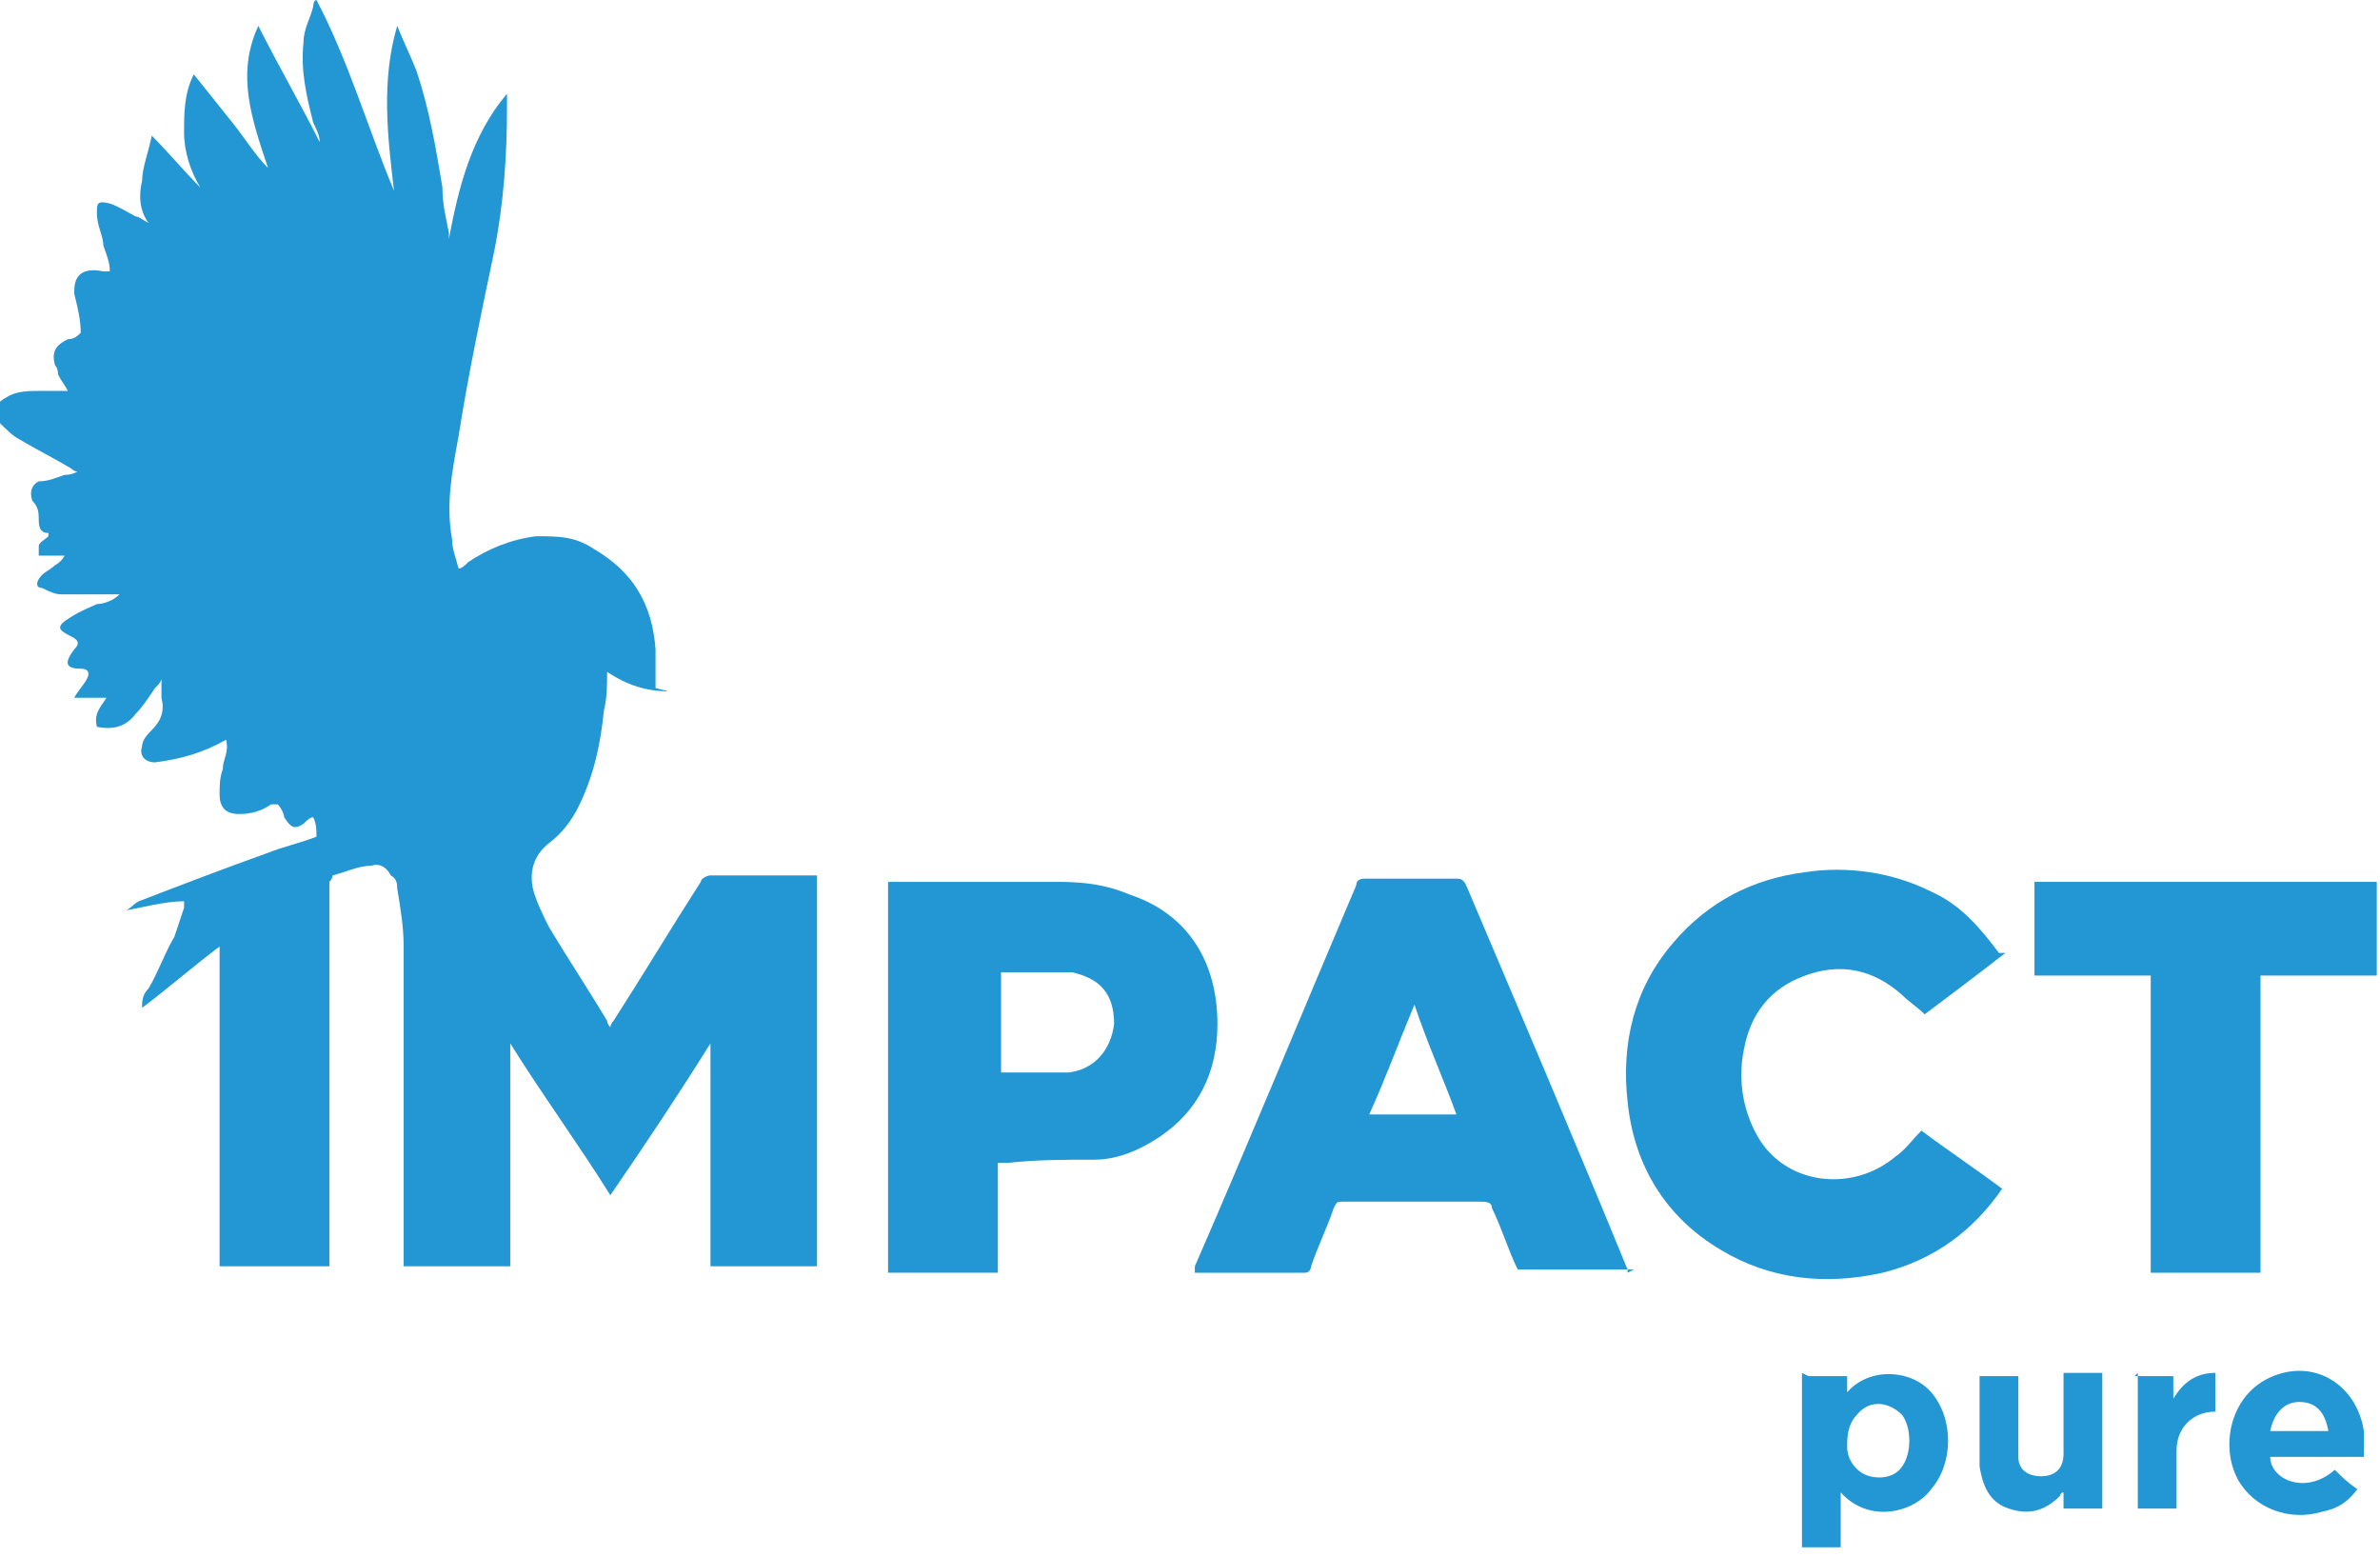
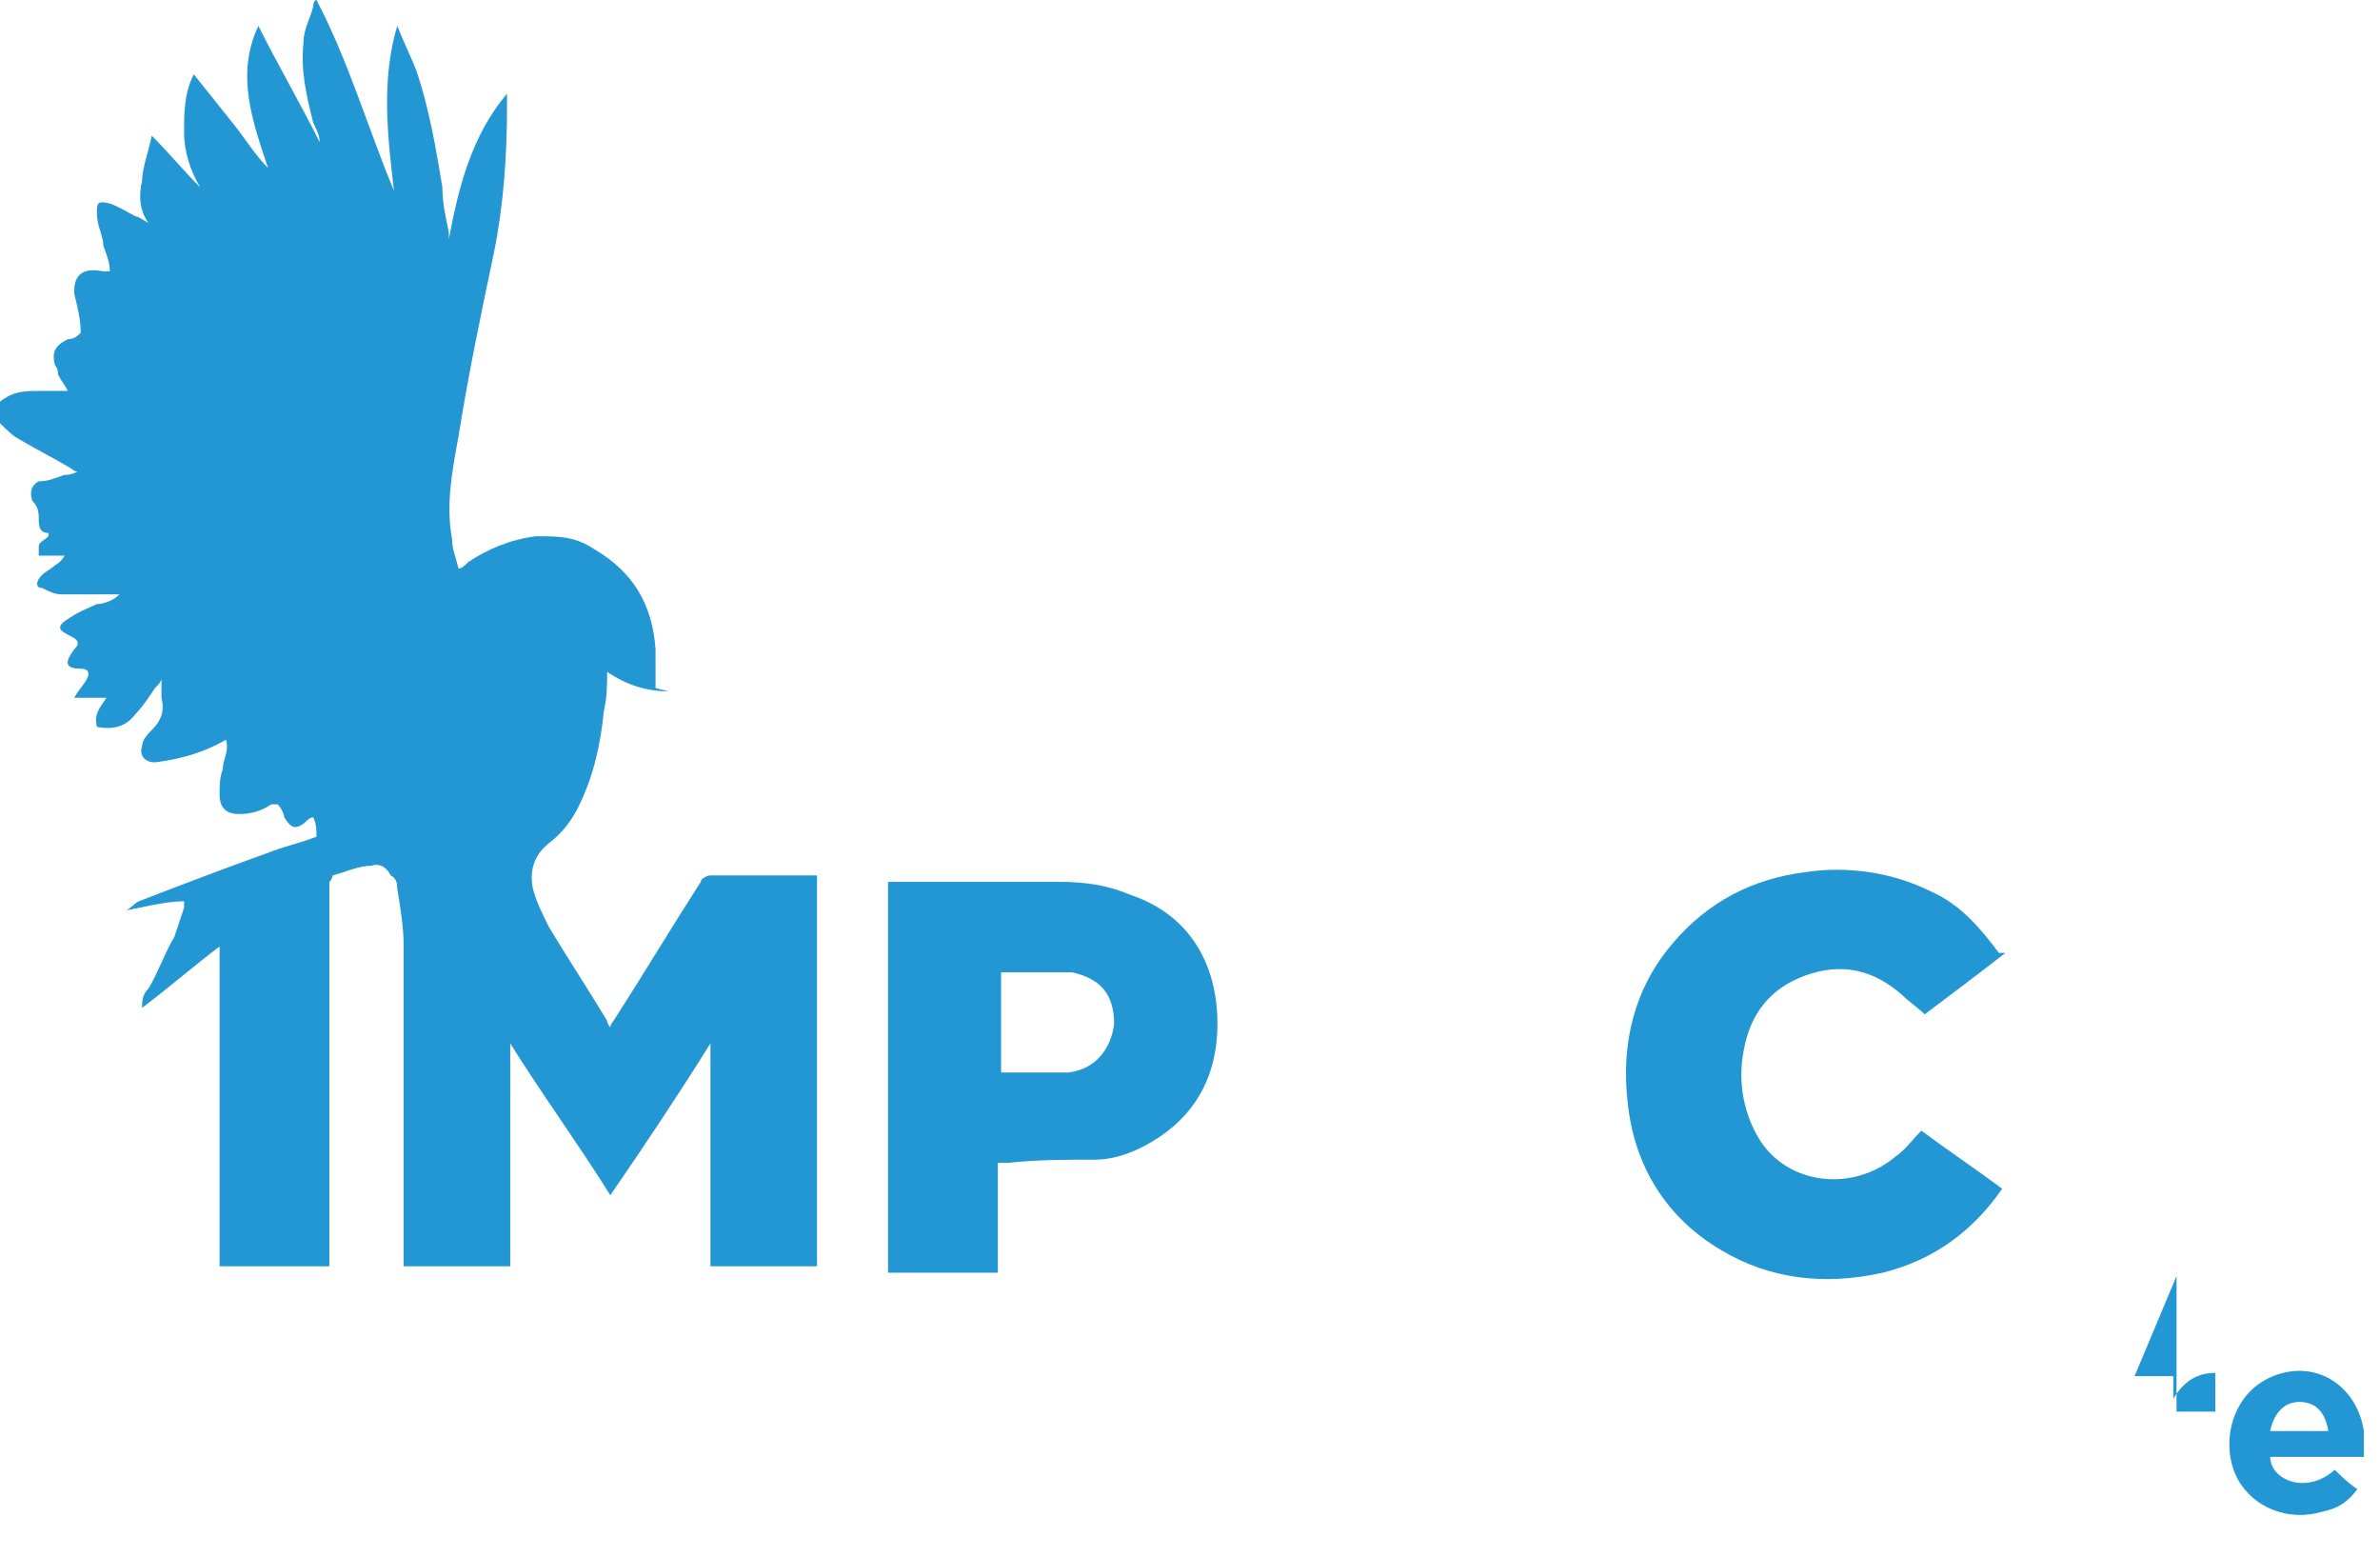
<svg xmlns="http://www.w3.org/2000/svg" id="Ebene_1" data-name="Ebene 1" version="1.1" viewBox="0 0 73.7 48.2">
  <defs>
    <style>
      .cls-1 {
        fill: #2397d4;
        stroke-width: 0px;
      }
    </style>
  </defs>
  <path class="cls-1" d="M20.7,21.4c-.7,0-1.3-.2-1.9-.6,0,.4,0,.8-.1,1.2-.1,1-.3,2-.8,3-.2.4-.5.8-.9,1.1-.5.4-.6.9-.5,1.4.1.4.3.8.5,1.2.6,1,1.2,1.9,1.8,2.9,0,0,0,.1.1.2,0,0,0-.1.1-.2.9-1.4,1.8-2.9,2.7-4.3,0-.1.2-.2.3-.2,1,0,2.1,0,3.1,0h.2v12.1h-3.3v-6.9s0,0,0,0c-1,1.6-2,3.1-3.1,4.7-1-1.6-2.1-3.1-3.1-4.7v6.9h-3.3v-.3c0-3.2,0-6.4,0-9.6,0-.6-.1-1.2-.2-1.8,0-.1,0-.3-.2-.4-.1-.2-.3-.4-.6-.3-.4,0-.8.2-1.2.3,0,0,0,.1-.1.2,0,0,0,.1,0,.2,0,3.8,0,7.6,0,11.4v.3h-3.4v-9.9s0,0,0,0c-.8.6-1.6,1.3-2.4,1.9,0,0,0,0,0,0,0-.2,0-.4.2-.6.3-.5.5-1.1.8-1.6.1-.3.2-.6.3-.9,0,0,0-.1,0-.2-.6,0-1.3.2-1.9.3,0,0,0,0,0,0,.2,0,.3-.2.5-.3,1.3-.5,2.6-1,4-1.5.5-.2,1-.3,1.5-.5,0-.2,0-.4-.1-.6-.1,0-.2.1-.3.2-.3.2-.4.1-.6-.2,0-.1-.1-.3-.2-.4,0,0-.1,0-.2,0-.3.2-.6.3-1,.3-.4,0-.6-.2-.6-.6,0-.3,0-.5.1-.8,0-.3.2-.5.1-.9-.7.4-1.4.6-2.2.7-.3,0-.5-.2-.4-.5,0-.2.2-.4.3-.5.3-.3.4-.6.3-1,0-.2,0-.4,0-.6,0,.1-.1.2-.2.3-.2.3-.4.6-.6.8-.3.4-.7.5-1.2.4-.1-.4.1-.6.3-.9-.3,0-.6,0-1,0,.1-.2.3-.4.4-.6.1-.2,0-.3-.2-.3,0,0,0,0,0,0-.5,0-.5-.2-.2-.6.2-.2.1-.3-.1-.4-.4-.2-.5-.3,0-.6.3-.2.6-.3.8-.4.2,0,.5-.1.7-.3-.2,0-.4,0-.7,0-.4,0-.7,0-1.1,0-.2,0-.4-.1-.6-.2-.2,0-.2-.2,0-.4.1-.1.3-.2.4-.3,0,0,.2-.1.3-.3-.2,0-.4,0-.6,0,0,0-.2,0-.2,0,0,0,0-.2,0-.3,0-.1.2-.2.3-.3,0,0,0,0,0-.1-.2,0-.3-.1-.3-.4,0-.2,0-.4-.2-.6-.1-.3,0-.5.2-.6.3,0,.5-.1.8-.2.1,0,.2,0,.4-.1,0,0-.1,0-.2-.1-.5-.3-1.1-.6-1.6-.9-.2-.1-.4-.3-.6-.5-.2-.3-.2-.6.2-.8.3-.2.7-.2,1.1-.2.3,0,.5,0,.8,0-.1-.2-.2-.3-.3-.5,0,0,0-.2-.1-.3-.1-.4,0-.6.4-.8.2,0,.3-.1.4-.2,0-.4-.1-.8-.2-1.2,0,0,0,0,0-.1,0-.6.4-.7.9-.6,0,0,0,0,.2,0,0-.3-.1-.5-.2-.8,0-.3-.2-.6-.2-1,0-.3,0-.4.4-.3.3.1.6.3.8.4.1,0,.2.1.4.2-.3-.4-.3-.9-.2-1.3,0-.4.2-.9.3-1.4.5.5,1,1.1,1.5,1.6,0,0,0,0,0,0-.3-.5-.5-1.1-.5-1.7,0-.6,0-1.2.3-1.8.4.5.8,1,1.2,1.5.4.5.7,1,1.1,1.4-.5-1.5-1-2.9-.3-4.4,0,0,0,0,0,0,.6,1.2,1.3,2.4,1.9,3.6h0c0-.2-.1-.4-.2-.6-.2-.8-.4-1.6-.3-2.5,0-.4.2-.7.3-1.1,0,0,0-.2.1-.2,1,1.9,1.6,4,2.4,5.9-.2-1.7-.4-3.4.1-5.1h0c.2.5.4.9.6,1.4.4,1.2.6,2.4.8,3.6,0,.5.1.9.2,1.4,0,0,0,0,0,.2.3-1.6.7-3.2,1.8-4.5,0,.2,0,.3,0,.4,0,1.5-.1,3-.4,4.5-.4,1.9-.8,3.8-1.1,5.7-.2,1.1-.4,2.1-.2,3.2,0,.3.1.5.2.9.1,0,.2-.1.3-.2.6-.4,1.3-.7,2.1-.8.7,0,1.2,0,1.8.4,1.2.7,1.8,1.7,1.9,3.1,0,.4,0,.8,0,1.2Z" />
-   <path class="cls-1" d="M50.6,39.3h-3.6c-.3-.6-.5-1.3-.8-1.9,0-.2-.2-.2-.4-.2-1.4,0-2.8,0-4.2,0-.2,0-.2,0-.3.2-.2.6-.5,1.2-.7,1.8,0,0,0,.2-.2.2-1.1,0-2.3,0-3.4,0,0,0,0-.2,0-.2,1.7-3.9,3.3-7.8,5-11.8,0-.2.2-.2.3-.2.9,0,1.9,0,2.8,0,.1,0,.2,0,.3.2,1.7,4,3.4,8,5,11.9,0,0,0,0,0,.1ZM45.1,34.5c-.4-1.1-.9-2.2-1.3-3.4-.5,1.2-.9,2.3-1.4,3.4h2.7Z" />
  <path class="cls-1" d="M30.9,35.9v3.5h-3.4v-12.1c0,0,.2,0,.2,0,1.7,0,3.4,0,5.1,0,.8,0,1.5.1,2.2.4,1.8.6,2.7,2.1,2.7,4,0,1.5-.6,2.7-1.8,3.5-.6.4-1.3.7-2,.7-.9,0-1.8,0-2.7.1,0,0-.2,0-.3,0ZM30.9,33.2c.3,0,.5,0,.8,0,.5,0,.9,0,1.4,0,.8-.1,1.3-.7,1.4-1.5,0-.9-.4-1.4-1.3-1.6-.4,0-.8,0-1.2,0-.3,0-.6,0-1,0v3.2Z" />
  <path class="cls-1" d="M62.1,29.5c-.9.7-1.7,1.3-2.5,1.9-.2-.2-.5-.4-.7-.6-.9-.8-1.9-1-3-.6-1.1.4-1.7,1.2-1.9,2.3-.2,1,0,2,.5,2.8.9,1.4,2.9,1.6,4.2.5.3-.2.5-.5.8-.8.8.6,1.7,1.2,2.5,1.8-.9,1.3-2.1,2.2-3.7,2.6-1.8.4-3.5.2-5-.7-1.7-1-2.7-2.6-2.9-4.6-.2-1.8.2-3.5,1.4-4.9,1.1-1.3,2.5-2,4.1-2.2,1.3-.2,2.7,0,3.9.6.9.4,1.5,1.1,2.1,1.9Z" />
-   <path class="cls-1" d="M73.6,30.2h-3.6v9.2h-3.4v-9.2h-3.6v-2.9h10.6v2.9Z" />
-   <path class="cls-1" d="M56,42.6h1.2v.5c0,0,0,0,0,0,.7-.8,2-.7,2.6,0,.7.8.7,2.2,0,3-.5.7-1.9,1.1-2.8.1v1.7h-1.2v-5.4ZM57.2,44.6c0,0,0,.1,0,.2,0,.4.3.8.7.9.4.1.8,0,1-.3.3-.4.3-1.2,0-1.6-.4-.4-1-.5-1.4,0-.2.2-.3.5-.3.9Z" />
  <path class="cls-1" d="M73.2,45.1h-2.9c0,.7,1.1,1.2,2,.4.2.2.4.4.7.6-.3.4-.6.6-1.1.7-1,.3-2.1-.1-2.6-1-.6-1.1-.2-2.9,1.4-3.3,1.2-.3,2.3.5,2.5,1.8,0,.2,0,.5,0,.7ZM70.3,44.3h1.8c-.1-.6-.4-.9-.9-.9-.5,0-.8.4-.9.9Z" />
-   <path class="cls-1" d="M65.1,46.7h-1.2v-.5c0,0-.1,0-.1.1-.5.5-1,.6-1.6.4-.6-.2-.8-.7-.9-1.3,0-.9,0-1.9,0-2.8,0,0,0,0,0,0h1.2c0,.1,0,.2,0,.3,0,.6,0,1.2,0,1.9,0,.1,0,.2,0,.3,0,.4.3.6.7.6.4,0,.7-.2.7-.7,0-.6,0-1.2,0-1.8,0-.2,0-.5,0-.7h1.2v4.2Z" />
-   <path class="cls-1" d="M66.1,42.6h1.2v.7c.3-.5.7-.8,1.3-.8v1.2s0,0,0,0c-.7,0-1.2.5-1.2,1.2,0,.5,0,1,0,1.5,0,0,0,.2,0,.3h-1.2v-4.2Z" />
+   <path class="cls-1" d="M66.1,42.6h1.2v.7c.3-.5.7-.8,1.3-.8v1.2s0,0,0,0h-1.2v-4.2Z" />
</svg>